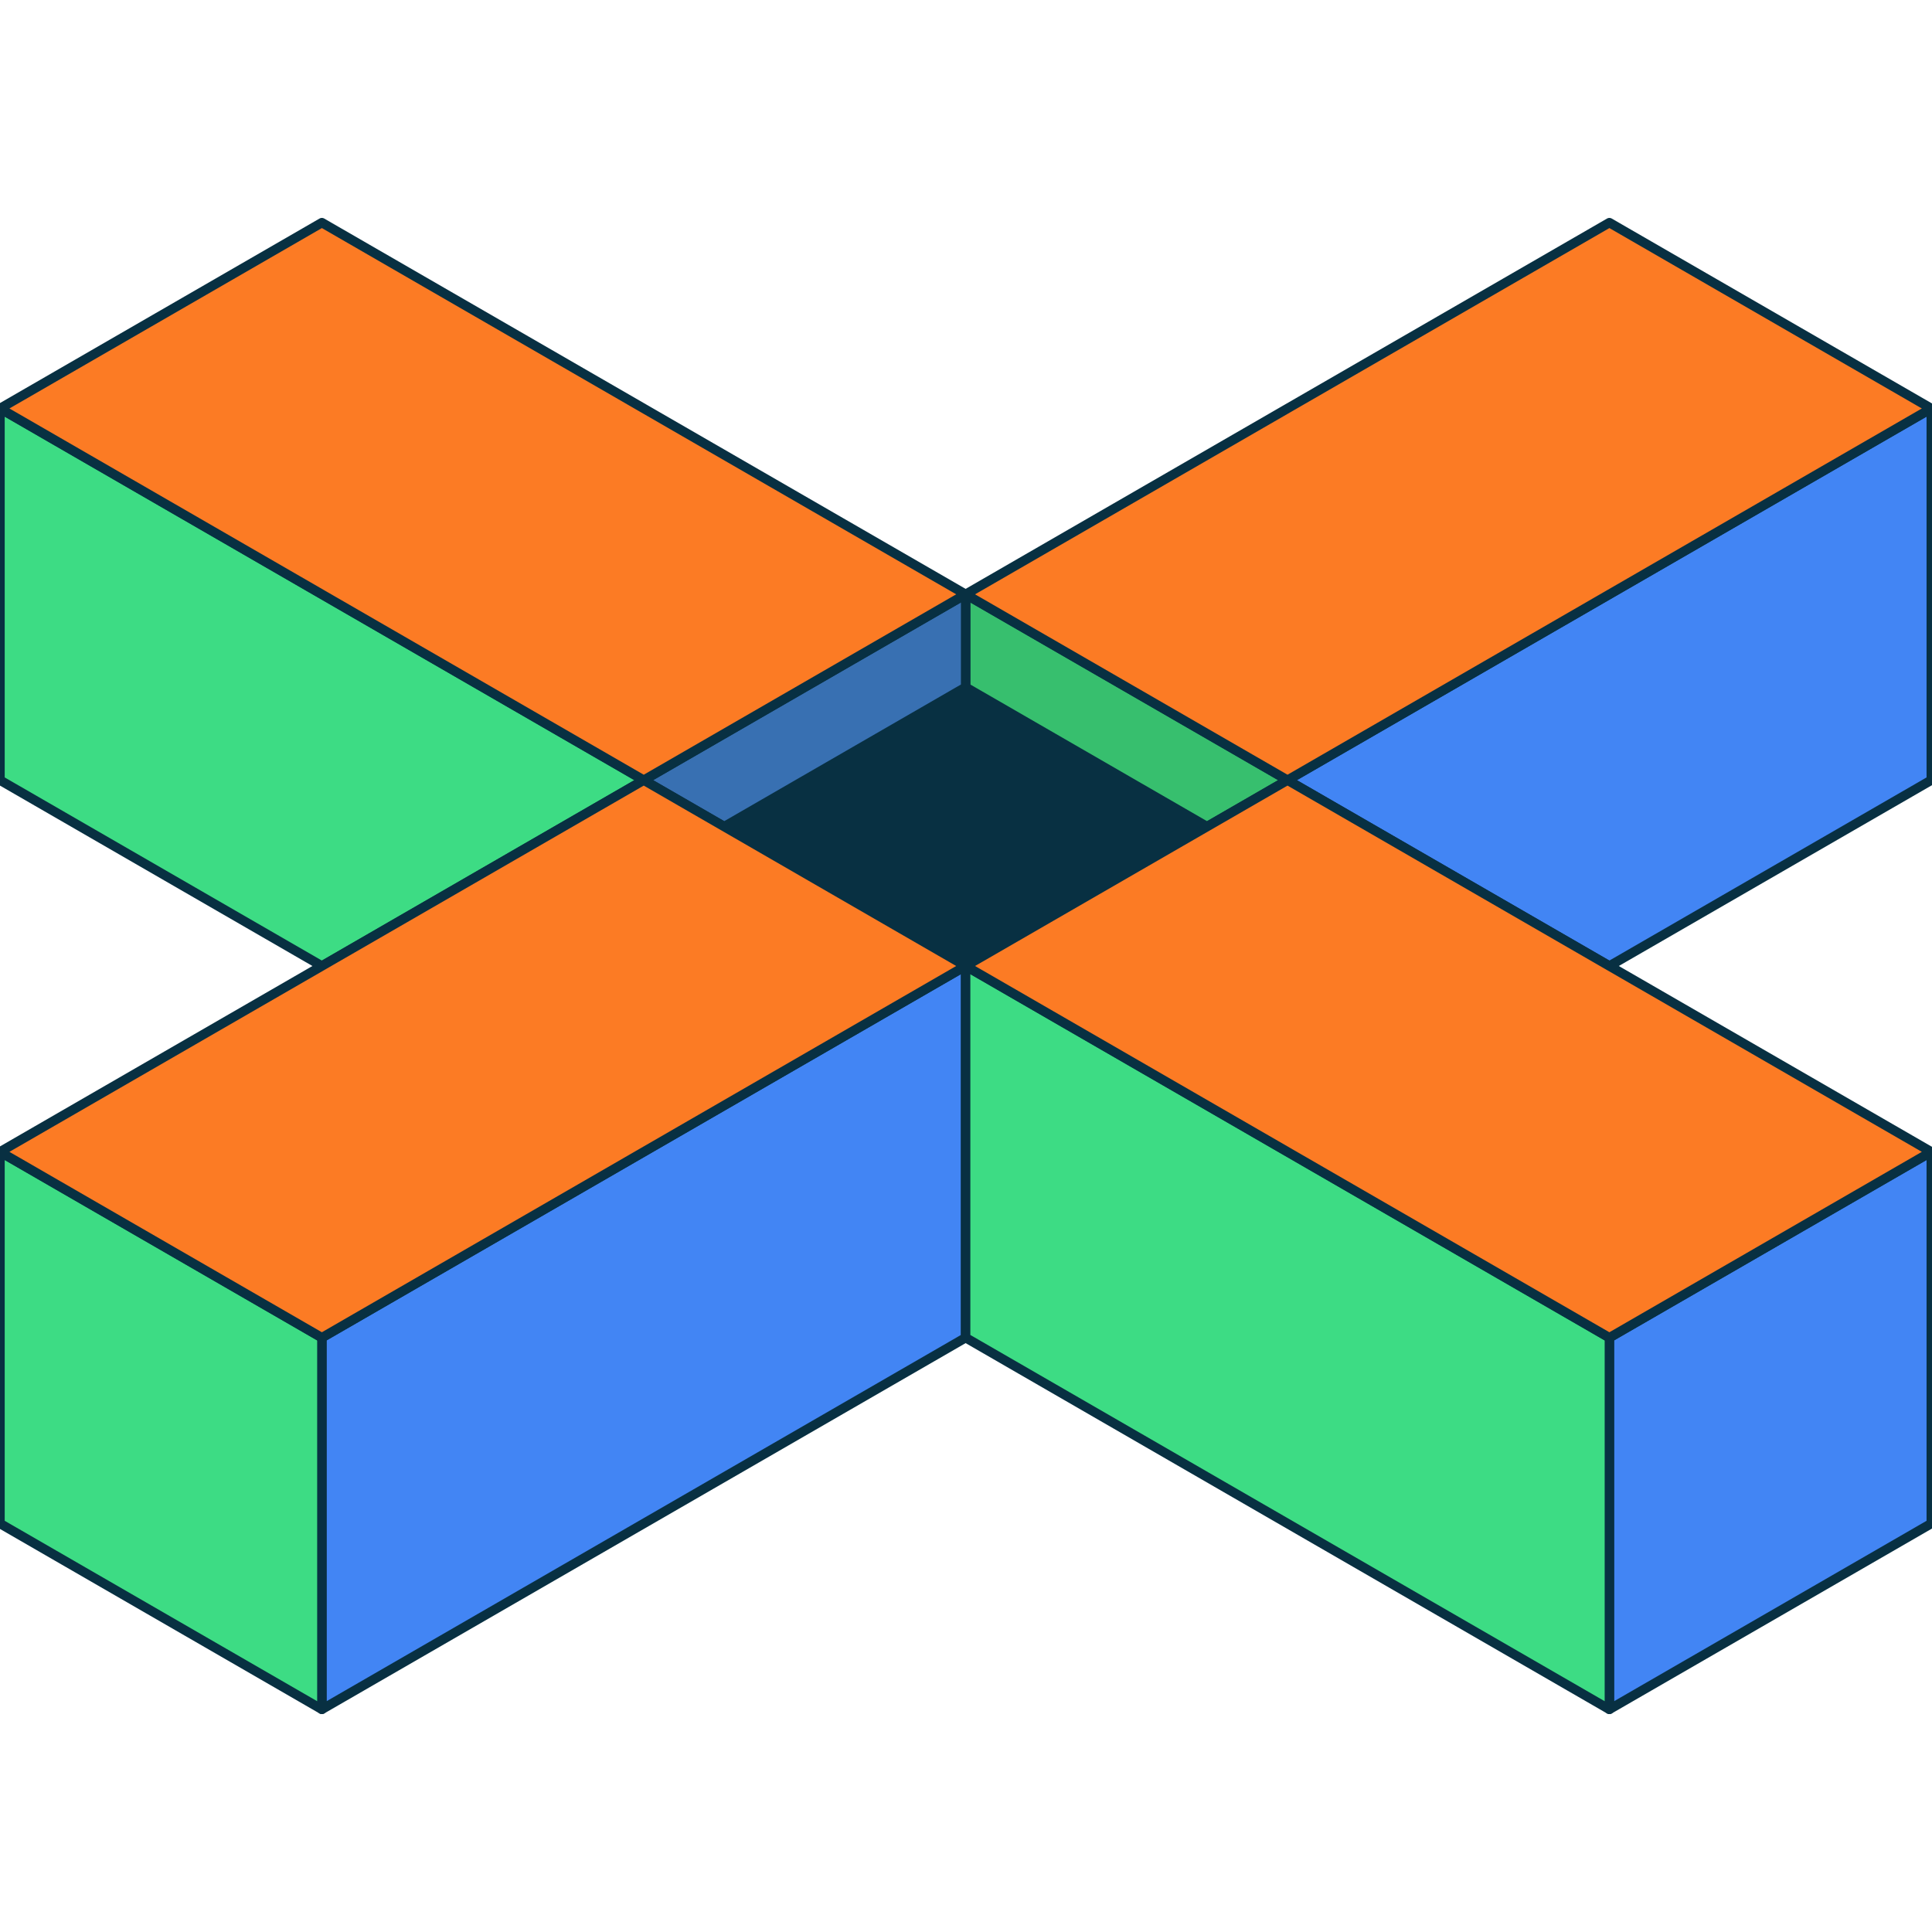
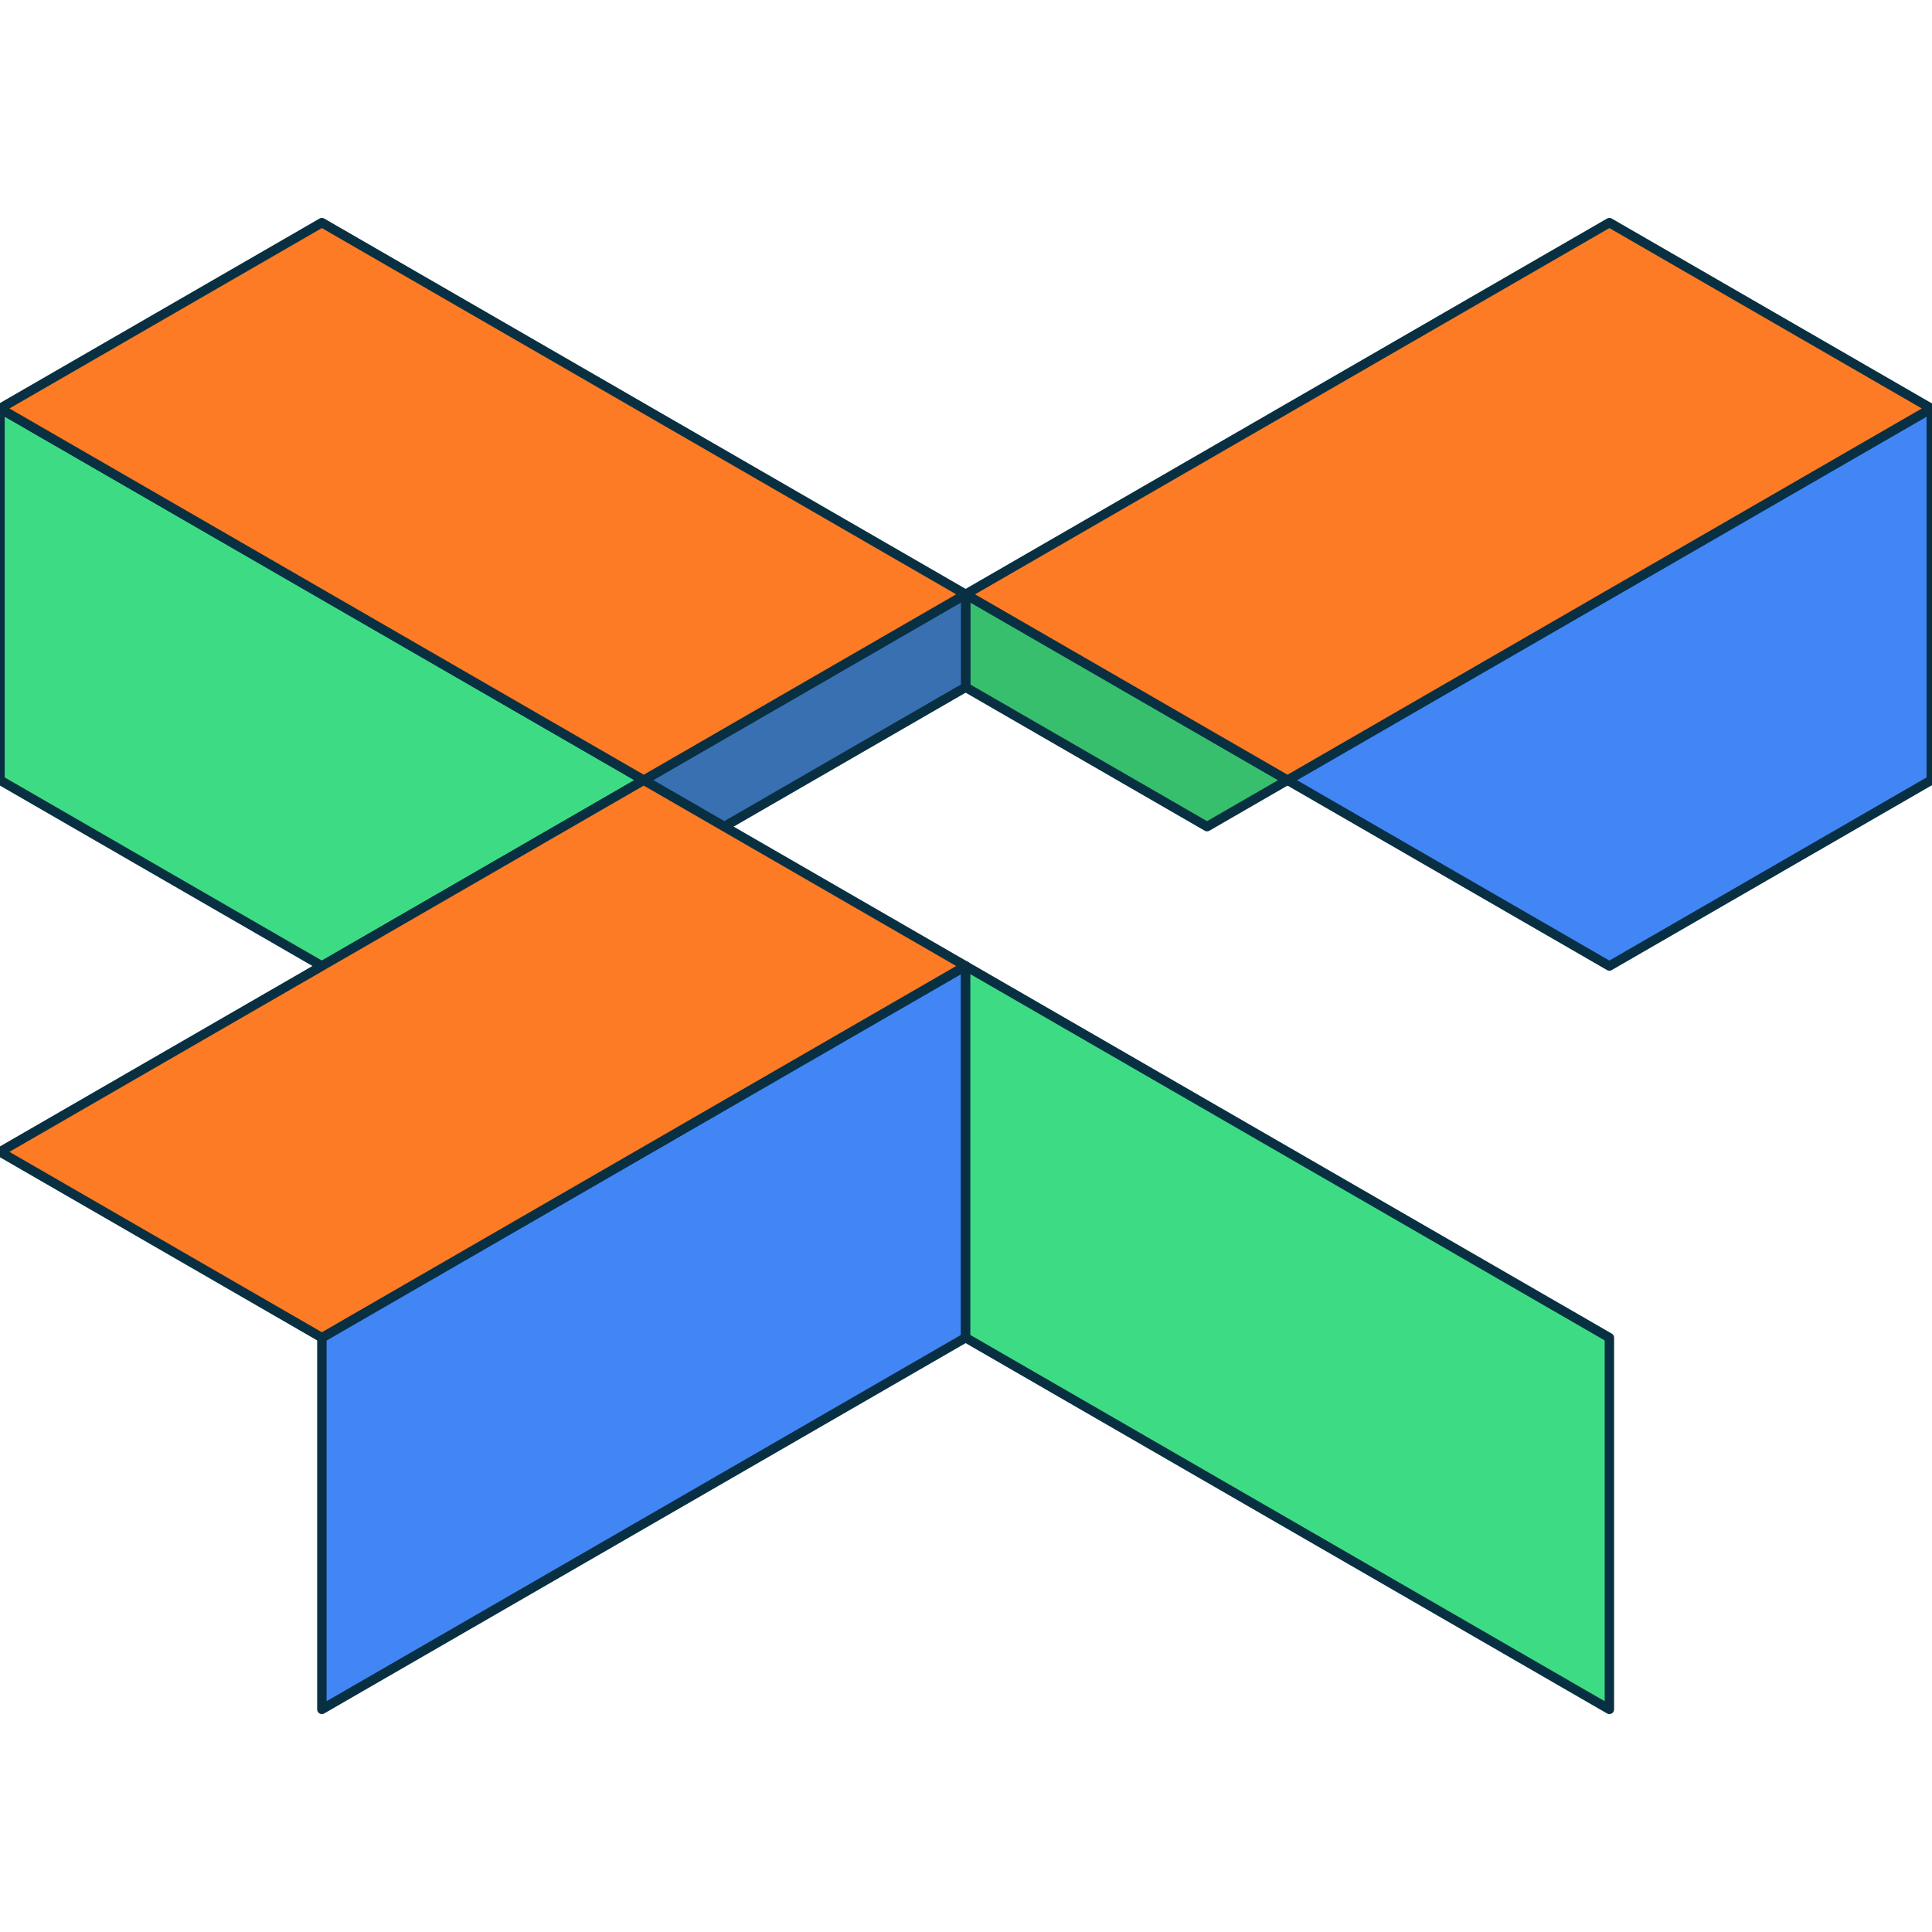
<svg xmlns="http://www.w3.org/2000/svg" width="1024" height="1024" viewBox="0 0 1024 1024" fill="none">
-   <path d="M511.806 364.25 l127.951 73.875 l-127.951 73.875 l-127.951 -73.875z" fill="#083042" stroke="#083042" stroke-width="5" stroke-linecap="round" stroke-linejoin="round" />
  <path d="M511.806 315 l0 49.25 l127.951 73.875 l42.651 -24.625z" fill="#37BF6E" stroke="#083042" stroke-width="5" stroke-linecap="round" stroke-linejoin="round" />
  <path d="M511.806 315 l0 49.25 l-127.951 73.875 l-42.651 -24.625z" fill="#3870B2" stroke="#083042" stroke-width="5" stroke-linecap="round" stroke-linejoin="round" />
  <path d="M170.602 709 l0 197 l 341.204 -197 l0 -197z" fill="#4285F4" stroke="#083042" stroke-width="5" stroke-linecap="round" stroke-linejoin="round" />
-   <path d="M853.01 709 l0 197 l170.602 -98.5 l0 -197z" fill="#4285F4" stroke="#083042" stroke-width="5" stroke-linecap="round" stroke-linejoin="round" />
  <path d="M1023.612 216.5 l0 197 l-170.602 98.5 l-170.602 -98.5z" fill="#4285F4" stroke="#083042" stroke-width="5" stroke-linecap="round" stroke-linejoin="round" />
  <path d="M0 216.5 l0 197 l170.602 98.5 l170.602 -98.5z" fill="#3DDC84" stroke="#083042" stroke-width="5" stroke-linecap="round" stroke-linejoin="round" />
-   <path d="M0 610.5 l0 197 l170.602 98.5 l0 -197z" fill="#3DDC84" stroke="#083042" stroke-width="5" stroke-linecap="round" stroke-linejoin="round" />
  <path d="M511.806 512 l0 197 l341.204 197 l0 -197z" fill="#3DDC84" stroke="#083042" stroke-width="5" stroke-linecap="round" stroke-linejoin="round" />
  <path d="M0 216.5 l170.602 -98.5 l341.204 197 l-170.602 98.5z" fill="#FC7B24" stroke="#083042" stroke-width="5" stroke-linecap="round" stroke-linejoin="round" />
  <path d="M511.806 315 l341.204 -197 l170.602 98.5 l-341.204 197z" fill="#FC7B24" stroke="#083042" stroke-width="5" stroke-linecap="round" stroke-linejoin="round" />
  <path d="M341.204 413.5 l170.602 98.5 l-341.204 197 l-170.602 -98.5z" fill="#FC7B24" stroke="#083042" stroke-width="5" stroke-linecap="round" stroke-linejoin="round" />
-   <path d="M511.806 512 l341.204 197 l170.602 -98.5 l-341.204 -197z" fill="#FC7B24" stroke="#083042" stroke-width="5" stroke-linecap="round" stroke-linejoin="round" />
  <defs>
    <linearGradient id="paint0_linear" x1="2.942" y1="4.9" x2="37.777" y2="39.734" gradientUnits="userSpaceOnUse">
      <stop offset="0.159" stop-color="#3BEA62" />
      <stop offset="0.54" stop-color="#3C99CC" />
      <stop offset="0.937" stop-color="#6B57FF" />
    </linearGradient>
  </defs>
</svg>